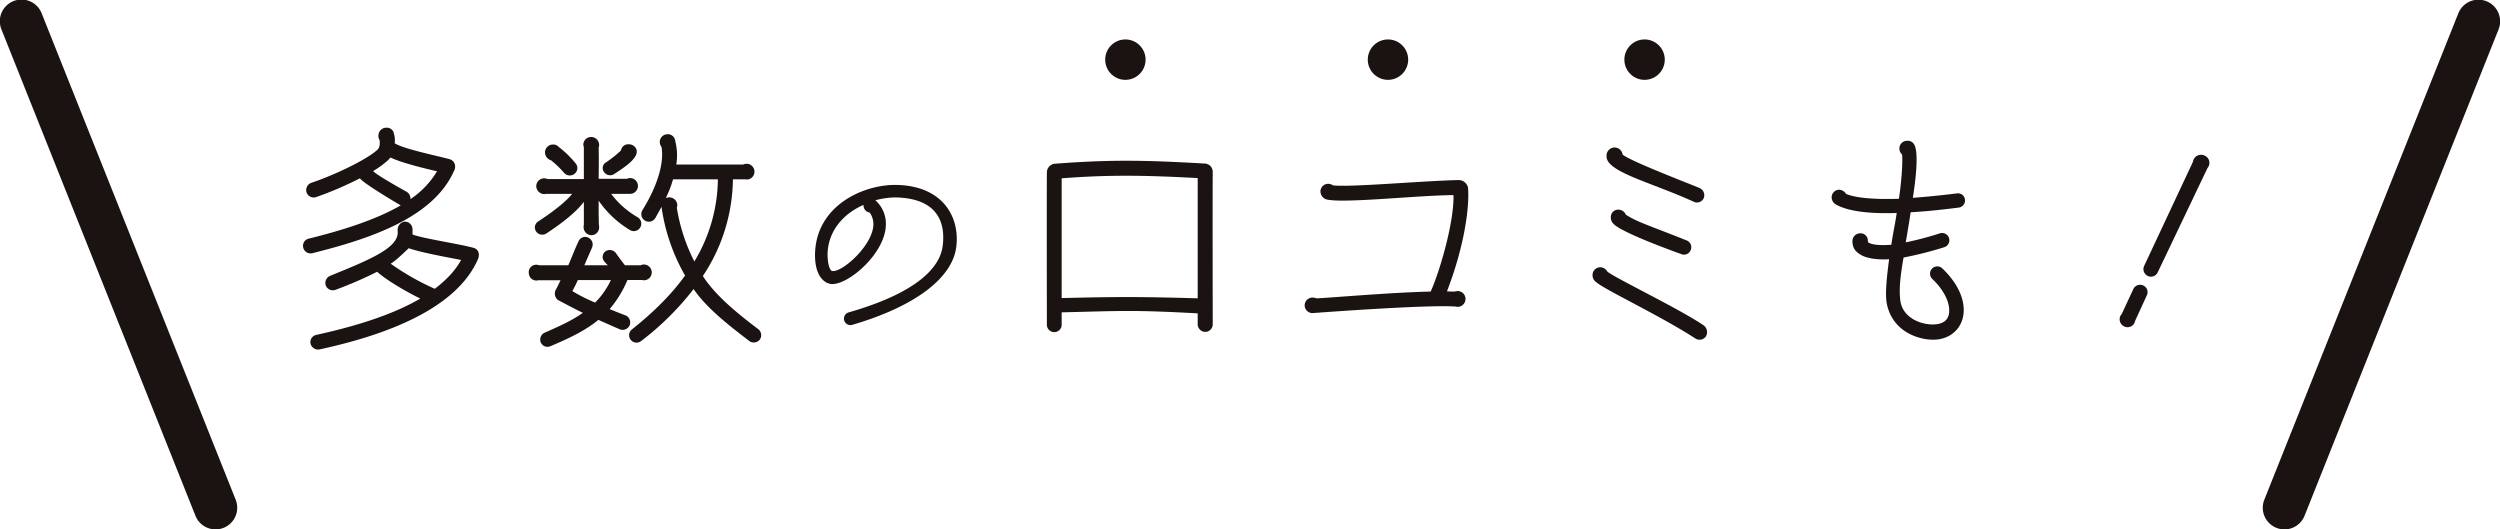
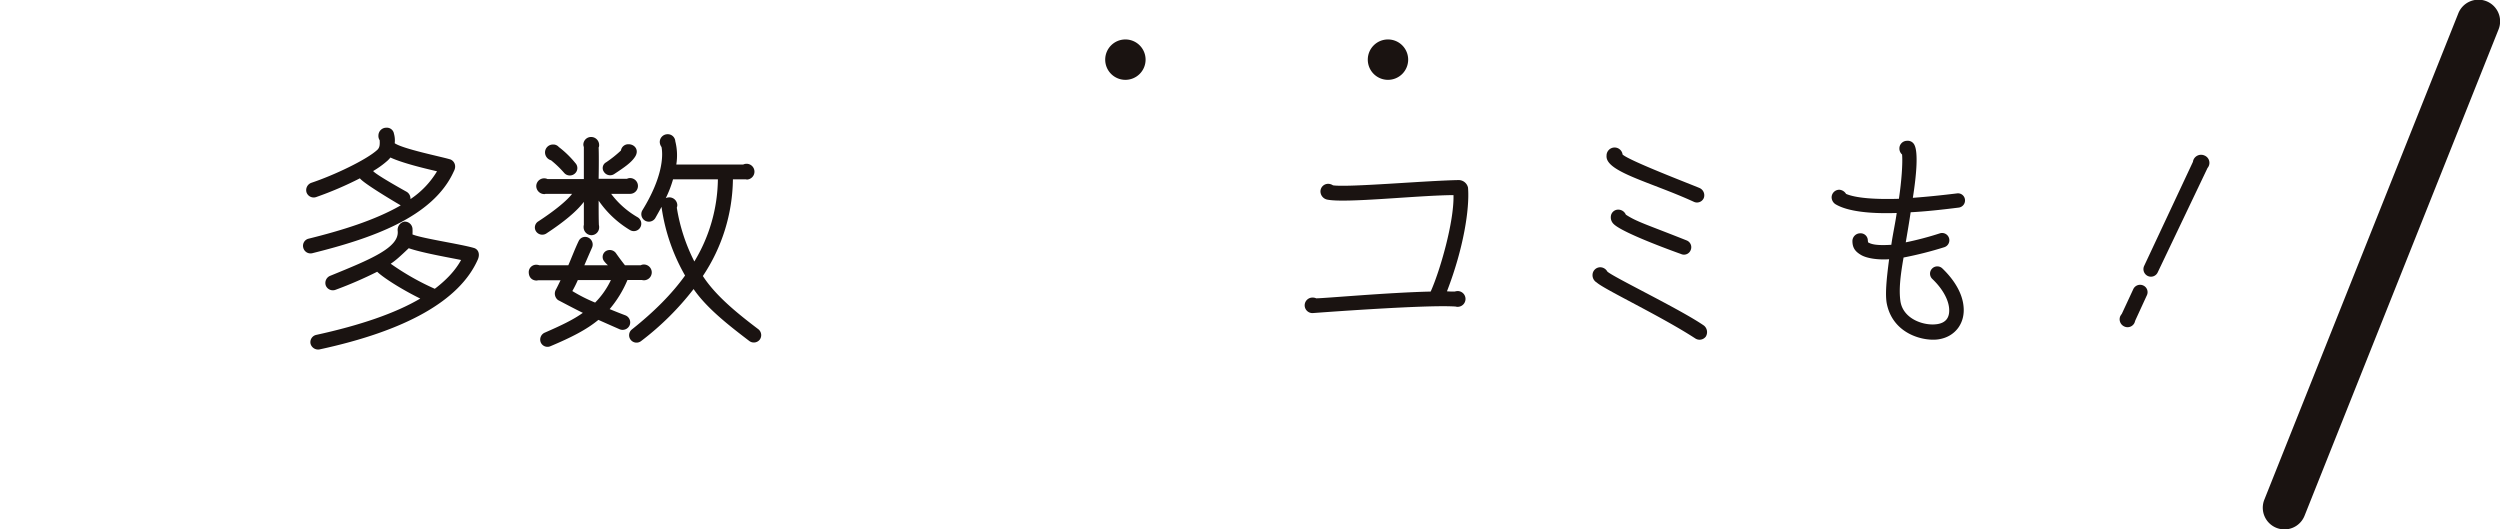
<svg xmlns="http://www.w3.org/2000/svg" id="グループ_2" data-name="グループ 2" width="1153.893" height="244.345" viewBox="0 0 1153.893 244.345">
  <defs>
    <clipPath id="clip-path">
      <rect id="長方形_1" data-name="長方形 1" width="1153.893" height="244.345" fill="none" />
    </clipPath>
  </defs>
  <g id="グループ_1" data-name="グループ 1" clip-path="url(#clip-path)">
    <path id="パス_1" data-name="パス 1" d="M142.406,110.171c14.916-3.7,30.526-8.441,42.552-15.379-4.74-2.774-17.229-10.291-18.848-12.487a160.662,160.662,0,0,1-20.235,8.672,3.5,3.5,0,0,1-4.4-2.2,3.6,3.6,0,0,1,2.2-4.393c10.407-3.469,25.554-10.639,30.526-15.264,1.041-1.04,1.156-2.2,1.041-4.393a3.49,3.49,0,0,1-.578-2.2,3.629,3.629,0,0,1,3.7-3.585,3.3,3.3,0,0,1,3.469,2.776,11.142,11.142,0,0,1,.346,4.394c3.932,2.659,21.162,6.128,25.44,7.4,1.5.346,3.469,2.544,1.849,5.549-9.6,21.392-38.389,31.1-65.331,37.812a3.447,3.447,0,0,1-4.163-2.544,3.377,3.377,0,0,1,2.429-4.163m5.088,51.109a3.617,3.617,0,0,1-4.163-2.659,3.437,3.437,0,0,1,2.659-4.048c20.12-4.393,36.424-9.944,47.987-16.765-9.134-4.51-17.113-9.714-19.888-12.373a185.319,185.319,0,0,1-19.2,8.325,3.5,3.5,0,0,1-4.509-1.966,3.56,3.56,0,0,1,2.081-4.509c18.385-7.516,31.914-12.951,31.1-20.7a3.879,3.879,0,0,1,3.007-4.278,3.566,3.566,0,0,1,3.815,3.122,21.938,21.938,0,0,1,0,2.775c4.4,1.85,21.97,4.394,28.33,6.243,2.082.578,3.006,2.892,1.735,5.551-8.442,18.848-33.3,32.724-72.963,41.28m40.239-72.732a3.669,3.669,0,0,1,1.735,3.353,40.355,40.355,0,0,0,12.256-12.835c-6.012-1.387-16.072-3.815-21.506-6.359a14.066,14.066,0,0,1-1.273,1.388,42.058,42.058,0,0,1-6.707,4.856c1.273,1.735,15.495,9.6,15.495,9.6M212.825,120c-6.937-1.388-18.154-3.354-24.167-5.435-4.162,3.932-5.9,5.55-8.325,7.169a118.721,118.721,0,0,0,20.35,11.564c5.32-4.048,9.483-8.442,12.142-13.3" fill="#1a1311" />
    <path id="パス_2" data-name="パス 2" d="M247.629,129.482c-1.619,0-3.585-1.04-3.585-3.932a3.425,3.425,0,0,1,3.585-3.352,4.188,4.188,0,0,1,1.273.23h13.413c1.618-3.7,3.006-7.515,4.856-11.331a3.281,3.281,0,0,1,4.625-1.272,3.517,3.517,0,0,1,1.388,4.625q-1.908,4.337-3.469,7.978h10.869a13.553,13.553,0,0,1-1.734-1.849,3.192,3.192,0,0,1,.693-4.625,3.532,3.532,0,0,1,4.857,1.04s1.5,2.2,4.047,5.434h7.285a3.1,3.1,0,0,1,1.388-.346,3.643,3.643,0,1,1,0,7.285,6.492,6.492,0,0,1-.81-.116H289.6a51.429,51.429,0,0,1-8.21,13.414c4.162,1.734,7.284,2.89,7.284,2.89a3.5,3.5,0,0,1,1.966,4.51,3.549,3.549,0,0,1-4.51,1.965s-4.509-1.965-9.944-4.394c-5.435,4.51-12.487,8.1-22.085,12.142a3.383,3.383,0,0,1-4.51-1.734,3.494,3.494,0,0,1,1.85-4.51c7.4-3.238,13.066-5.9,17.576-9.135-4.047-1.966-10.984-5.666-11.447-5.9a3.744,3.744,0,0,1-1.041-4.742c.809-1.5,1.5-3,2.2-4.393H248.554c-.347,0-.578.115-.925.115M276.306,92.6c0,4.394,0,8.441.115,11.216a3.891,3.891,0,0,1,.117,1.156,3.6,3.6,0,0,1-3.585,3.585,3.7,3.7,0,0,1-3.585-3.7,3.2,3.2,0,0,1,.116-1.041V93.174c-3.238,4.279-9.02,9.135-17.113,14.454a3.462,3.462,0,0,1-4.857-.694,3.275,3.275,0,0,1,.925-4.741c8.325-5.435,13.528-9.944,15.61-12.719H251.792a1.252,1.252,0,0,1-.578.116,3.751,3.751,0,0,1-3.7-3.816,3.653,3.653,0,0,1,5.2-3.122h16.767v-14.8a3.363,3.363,0,0,1-.232-1.041,3.559,3.559,0,0,1,3.7-3.585,3.706,3.706,0,0,1,3.585,3.7,2.083,2.083,0,0,1-.232,1.157c.115,2.543.115,8.44,0,14.453h13.067a3.2,3.2,0,0,1,1.5-.347,3.643,3.643,0,0,1,0,7.285h-8.788a40.5,40.5,0,0,0,12.142,10.753,3.443,3.443,0,0,1-3.354,6.014A46.6,46.6,0,0,1,276.306,92.6m-24.745-22.2a3.652,3.652,0,0,1,3.7-3.7,3.333,3.333,0,0,1,2.659,1.156,44.7,44.7,0,0,1,7.632,7.4,3.356,3.356,0,0,1-.231,4.856,3.46,3.46,0,0,1-4.857-.231,47.482,47.482,0,0,0-6.128-5.9,3.817,3.817,0,0,1-2.775-3.584m12.6,63.944a73.435,73.435,0,0,0,10.523,5.319,37.381,37.381,0,0,0,7.285-10.407H266.708a52.12,52.12,0,0,1-2.544,5.088M278.734,79.3a3.007,3.007,0,0,1,1.041-4.393,54.208,54.208,0,0,0,6.822-5.436,3.429,3.429,0,0,1,3.585-2.89c2.774,0,5.087,2.775,2.774,6.012-1.734,2.544-4.74,4.626-9.481,7.749a3.4,3.4,0,0,1-4.741-1.042m71.923,77.473a3.476,3.476,0,0,1-4.857.578c-9.25-7.053-19.542-15.032-25.67-23.935a129.463,129.463,0,0,1-24.283,24.051,3.423,3.423,0,0,1-4.162-5.435c10.176-8.094,18.385-16.3,24.514-24.86A88.138,88.138,0,0,1,305.33,95.487c-.925,1.734-1.851,3.353-2.891,5.2a3.482,3.482,0,0,1-5.9-3.7c9.25-15.032,9.6-24.86,8.789-29.139a3.992,3.992,0,0,1-.81-2.312,3.6,3.6,0,0,1,3.585-3.585,3.464,3.464,0,0,1,3.584,3.237,26.637,26.637,0,0,1,.463,10.754h30.873a3.7,3.7,0,0,1,1.619-.347,3.643,3.643,0,0,1,0,7.285c-.115,0-.231-.116-.347-.116h-6.012A81.994,81.994,0,0,1,324.409,127.4c5.9,9.135,16.072,17.345,25.554,24.514a3.494,3.494,0,0,1,.694,4.856m-30.18-36.077a74.726,74.726,0,0,0,10.869-37.927h-20.7A51.137,51.137,0,0,1,307.3,91.44a4.084,4.084,0,0,1,1.619-.348,3.705,3.705,0,0,1,3.7,3.585,3.439,3.439,0,0,1-.231,1.157,83.6,83.6,0,0,0,8.094,24.86" fill="#1a1311" />
-     <path id="パス_3" data-name="パス 3" d="M435.088,113.581c1.416-10.623-2.124-22.155-21.953-22.459a38,38,0,0,0-9.105,1.316,14.483,14.483,0,0,1,4.856,11.026c0,13.455-17.7,28.428-25.291,27.618-3.541-.4-7.79-4.349-7.386-14.567.911-21.852,22.459-31.362,37.331-31.159,21.75.3,29.642,14.972,27.82,28.731-1.821,13.961-18.311,27.112-47.851,35.813a3,3,0,1,1-1.619-5.767c33.082-9.51,42.085-21.649,43.2-30.552m-31.969-10.117A9.13,9.13,0,0,0,401.4,98.1a3.313,3.313,0,0,1-2.832-3.541c-8.5,3.743-16.086,11.128-16.592,22.256-.1,3.744.708,8.093,2.226,8.295,4.856.506,18.918-12.24,18.918-21.649" fill="#1a1311" />
-     <path id="パス_4" data-name="パス 4" d="M559.744,79.3c-.116,12.257,0,70.419,0,70.419a3.479,3.479,0,0,1-3.468,3.47,3.557,3.557,0,0,1-3.47-3.47v-5.088c-29.948-1.618-34.342-1.156-62.787-.461v5.781a3.411,3.411,0,0,1-6.822-.115s-.117-58.164,0-70.42A4.091,4.091,0,0,1,486.55,75.6c26.826-2.081,43.13-1.619,69.378-.115a3.805,3.805,0,0,1,3.816,3.815m-6.938,2.891c-23.936-1.271-40.354-1.619-62.787.116v55.272c23.7-.578,35.036-.695,62.787.115Z" fill="#1a1311" />
    <path id="パス_5" data-name="パス 5" d="M602.181,140.93a3.6,3.6,0,0,1,3.584-3.585,3.847,3.847,0,0,1,1.734.347c3.932,0,32.955-2.659,52.844-3.122,4.278-9.482,10.869-32.261,10.523-44.518-16.652.115-49.722,3.815-58.279,2.081a3.914,3.914,0,0,1-3.122-3.815,3.536,3.536,0,0,1,3.7-3.47,4.067,4.067,0,0,1,2.082.694c7.053,1.041,43.13-2.2,58.163-2.428a4.443,4.443,0,0,1,4.162,3.469c.809,9.482-1.965,27.867-9.713,47.871,1.272.116,2.544.116,3.585.116a5.957,5.957,0,0,1,1.271-.232,3.643,3.643,0,1,1,0,7.285,1.473,1.473,0,0,1-.693-.115c-13.182-1.041-66.026,3.006-66.257,3.006a3.6,3.6,0,0,1-3.584-3.584" fill="#1a1311" />
    <path id="パス_6" data-name="パス 6" d="M741.863,125.32c2.428,2.428,34,17.575,44.634,24.975a3.91,3.91,0,0,1,.809,5.088,3.588,3.588,0,0,1-4.856.81c-15.611-10.176-42.09-22.663-45.444-25.785a3.9,3.9,0,0,1-1.966-3.47,3.6,3.6,0,0,1,3.585-3.584,3.8,3.8,0,0,1,3.238,1.966m40.009-32.146C761.983,84.04,740.938,79.3,741.516,71.9a3.716,3.716,0,0,1,7.4-.578c3.123,2.89,31.568,13.76,35.615,15.494a3.671,3.671,0,0,1,1.849,4.626,3.416,3.416,0,0,1-4.508,1.734m-3.354,17.807a3.364,3.364,0,0,1,1.85,4.395,3.308,3.308,0,0,1-4.509,1.849s-26.481-9.366-30.989-13.76a4.213,4.213,0,0,1-1.388-3.353,3.411,3.411,0,0,1,3.584-3.354,3.811,3.811,0,0,1,3.353,2.313c5.088,3.353,9.829,4.626,28.1,11.91" fill="#1a1311" />
    <path id="パス_7" data-name="パス 7" d="M876.452,91.756c1.242-8.243,1.807-16.6,1.468-20.44a3.673,3.673,0,0,1-1.242-2.824,3.518,3.518,0,0,1,3.5-3.5,3.4,3.4,0,0,1,3.5,2.033c1.694,3.5.9,13.665-.791,24.28,6.211-.452,12.875-1.13,20.328-2.033a3.233,3.233,0,0,1,3.726,2.823,3.314,3.314,0,0,1-2.936,3.726c-8.131,1.017-15.471,1.808-22.134,2.147-.678,4.63-1.469,9.26-2.259,13.89a147.844,147.844,0,0,0,15.811-4.178,3.358,3.358,0,0,1,1.92,6.436A169.041,169.041,0,0,1,878.6,118.86c-1.582,9.034-2.146,14.907-1.468,19.989,1.129,8.47,11.067,11.744,17.165,10.727,4.065-.676,5.76-3.274,5.307-7.566-.451-4.066-3.162-8.921-7.678-13.212a3.356,3.356,0,1,1,4.63-4.856c5.759,5.533,9.147,11.631,9.711,17.278.9,7.792-3.726,14.116-11.292,15.358-6.437,1.13-21.005-1.92-24.054-16.148-.9-4.179-.227-11.406,1.015-20.779-4.4.338-9.937-.227-12.874-1.92s-4.065-3.5-4.065-6.55a3.617,3.617,0,0,1,3.614-3.5,3.331,3.331,0,0,1,3.5,3.274c0,.227.113.791.113.9,1.355.791,3.5,1.581,10.728,1.129.678-4.856,1.807-9.825,2.484-14.68-13.1.451-22.7-.9-27.893-3.84a3.879,3.879,0,0,1-2.146-3.388,3.544,3.544,0,0,1,3.614-3.5,3.945,3.945,0,0,1,3.049,1.92c4.517,1.92,13.213,2.6,24.393,2.258" fill="#1a1311" />
    <path id="パス_8" data-name="パス 8" d="M978.642,145.9a8.159,8.159,0,0,1,.694-1.041l5.318-11.447a3.466,3.466,0,0,1,4.626-1.619A3.366,3.366,0,0,1,990.9,136.3l-5.318,11.564c-.116.346-.231.693-.348,1.041a3.546,3.546,0,0,1-4.856,1.734,3.646,3.646,0,0,1-1.734-4.741m10.985-23.126,22.548-48.1a3.366,3.366,0,0,1,.347-1.156,3.81,3.81,0,0,1,4.972-1.734,3.643,3.643,0,0,1,1.966,4.856,4.115,4.115,0,0,1-.578.925l-23.011,48.218a3.432,3.432,0,0,1-4.51,1.619,3.512,3.512,0,0,1-1.734-4.625" fill="#1a1311" />
-     <path id="パス_9" data-name="パス 9" d="M99.5,244.345a10,10,0,0,1-9.29-6.3L.715,13.706A10,10,0,1,1,19.288,6.3l89.494,224.343A10,10,0,0,1,99.5,244.345" fill="#1a1311" />
    <path id="パス_10" data-name="パス 10" d="M1054.4,244.345a10,10,0,0,1-9.284-13.706L1134.6,6.3a10,10,0,1,1,18.574,7.41l-89.494,224.342a10,10,0,0,1-9.29,6.3" fill="#1a1311" />
    <path id="パス_11" data-name="パス 11" d="M528.754,27.53a9.32,9.32,0,1,1-9.32-9.32,9.32,9.32,0,0,1,9.32,9.32" fill="#1a1311" />
    <path id="パス_12" data-name="パス 12" d="M649.952,27.53a9.32,9.32,0,1,1-9.32-9.32,9.32,9.32,0,0,1,9.32,9.32" fill="#1a1311" />
-     <path id="パス_13" data-name="パス 13" d="M768.385,27.53a9.32,9.32,0,1,1-9.32-9.32,9.32,9.32,0,0,1,9.32,9.32" fill="#1a1311" />
  </g>
</svg>